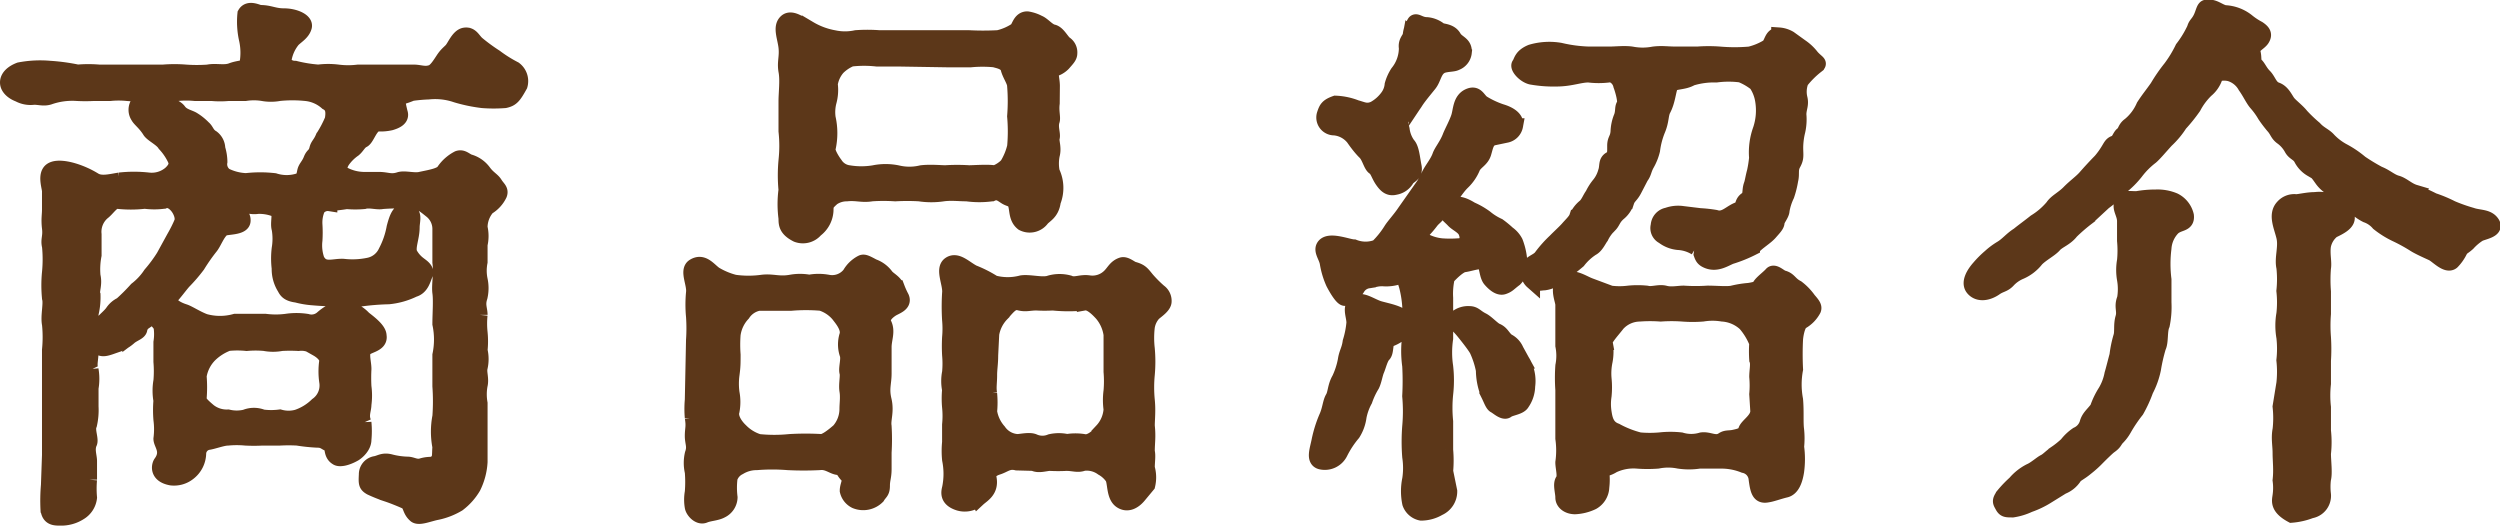
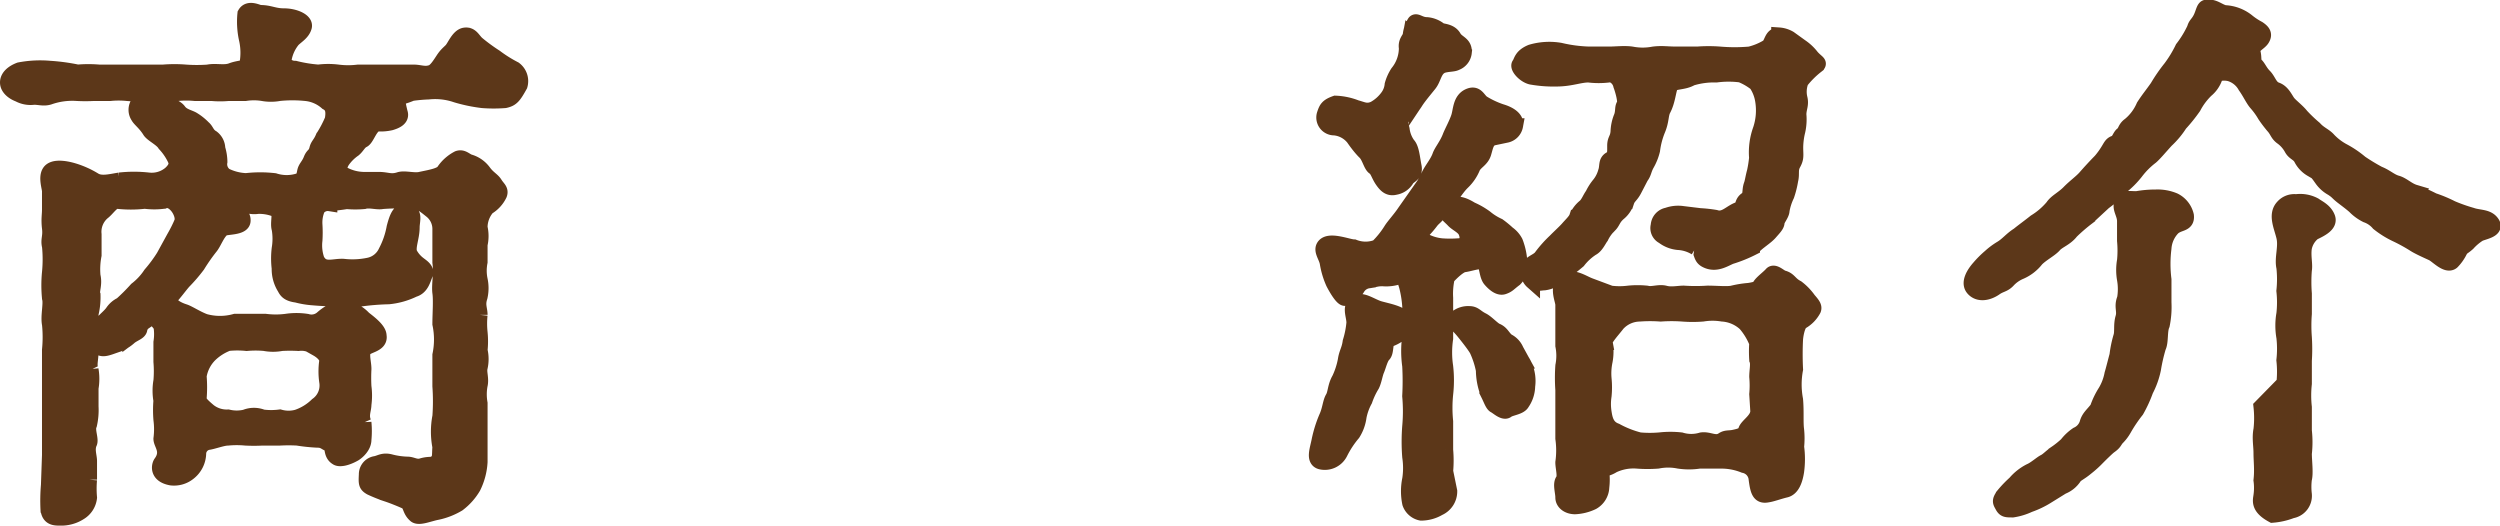
<svg xmlns="http://www.w3.org/2000/svg" viewBox="0 0 164.9 34.67">
  <g id="レイヤー_2" data-name="レイヤー 2">
    <g id="レイヤー_2-2" data-name="レイヤー 2">
      <path d="M27.28,4.76c.43,0,.76.18,1.22,0,.26-.11.51-.51.72-.83s.33-.4.54-.61.47-.94.9-1,.54.32.83.57a12.26,12.26,0,0,0,1.19.87,8.71,8.71,0,0,0,1.26.79,1,1,0,0,1,.36,1.08c-.4.72-.54.9-1,1a9.61,9.61,0,0,1-1.47,0,10.26,10.26,0,0,1-1.73-.36,4.29,4.29,0,0,0-1.84-.21,10.37,10.37,0,0,0-1.11.1,5.29,5.29,0,0,1-.76.26c-.21.07-.14.43,0,1,.14.39-.25.57-.62.68a3,3,0,0,1-.82.07c-.51,0-.72.94-1,1.08s-.36.4-.61.61a3,3,0,0,0-.76.76c-.29.47-.14.76,0,.83a2.94,2.94,0,0,0,1.4.39H25c.54,0,.79.19,1.36,0,.33-.1.94.08,1.34,0,.64-.14,1.4-.25,1.58-.57a2.58,2.58,0,0,1,.94-.83c.32-.11.5.18.79.25a1.79,1.79,0,0,1,.9.65c.32.43.57.5.75.79s.4.4.29.69a2,2,0,0,1-.79.86,2,2,0,0,0-.5,1.33,2.44,2.44,0,0,1,0,1.12c0,.25,0,.93,0,1.15a3,3,0,0,0,0,1.15,2.59,2.59,0,0,1,0,1.15c-.18.54,0,.8,0,1.19a5.58,5.58,0,0,0,0,1.15,5.79,5.79,0,0,1,0,1.19,2.48,2.48,0,0,1,0,1.15c-.07.33.11.72,0,1.16a3.41,3.41,0,0,0,0,1.18c0,.54,0,1.19,0,1.87l0,2a4.26,4.26,0,0,1-.44,1.66,3.87,3.87,0,0,1-1,1.12,4.51,4.51,0,0,1-1.37.54c-.54.1-1.18.39-1.44.21-.43-.36-.28-.75-.68-.93s-.86-.36-1.19-.47a10.09,10.09,0,0,1-1.08-.43c-.32-.18-.32-.29-.29-.87a.71.71,0,0,1,.62-.72c.32-.07.5-.25,1-.11a4.93,4.93,0,0,0,1.08.15c.32,0,.54.21.93.11.58-.18.76,0,1-.26s.18-.36.22-1a5.23,5.23,0,0,1,0-2,14,14,0,0,0,0-2c0-.72,0-1.51,0-2.05a5,5,0,0,0,0-2.05c0-.65.07-1.55,0-2.06s.1-1.26,0-2V15.09a1.53,1.53,0,0,0-.58-1.19c-.5-.4-.75-.61-1.19-.61a12.7,12.7,0,0,0-2.05,0c-.29.07-.83-.11-1.19,0a6.27,6.27,0,0,1-1.15,0c-.39.07-.86.11-1.11.14a.83.83,0,0,0-.8.33,2.36,2.36,0,0,0-.18,1.08,8.36,8.36,0,0,1,0,1,2.9,2.9,0,0,0,.14,1.3c.4.76,1.05.4,1.73.43a5.23,5.23,0,0,0,1.66-.07,1.58,1.58,0,0,0,1.15-.9A5.53,5.53,0,0,0,26,15c.18-.68.35-1.12.79-1.08.64.07.39.61.39,1.08,0,.68-.32,1.33-.14,1.73a2.07,2.07,0,0,0,.54.65c.22.18.61.39.47.72s-.25.86-.76,1a4.85,4.85,0,0,1-1.66.47,16.26,16.26,0,0,0-1.79.14,6.52,6.52,0,0,1-1.19,0,18.71,18.71,0,0,1-2-.07,5.8,5.8,0,0,1-1.08-.18c-.54-.07-.68-.25-.79-.47a2.31,2.31,0,0,1-.36-1.29,5.44,5.44,0,0,1,0-1.3,3.93,3.93,0,0,0,0-1.3c-.14-.46.18-1.15-.25-1.29A2.87,2.87,0,0,0,17,13.61c-.5.07-.68-.11-.86,0s-.36.22-.36.25a3.8,3.8,0,0,0,.18.4.51.51,0,0,1,.07.29c0,.5-1.15.39-1.33.54-.36.25-.58.93-.83,1.22a12.25,12.25,0,0,0-.83,1.19,10.37,10.37,0,0,1-.93,1.08c-.22.25-.65.83-.83,1s-.11.36,0,.47.33.33.9.51c.29.1.83.46,1.33.64a3.73,3.73,0,0,0,2,0c.54,0,1.33,0,2,0a5.45,5.45,0,0,0,1.36,0,4.48,4.48,0,0,1,1.37,0,1.06,1.06,0,0,0,1-.21,3.43,3.43,0,0,1,1.19-.69A2.15,2.15,0,0,1,24,21c.47.36,1,.79,1,1.15.11.61-.82.61-1,.93s0,.83,0,1.26a11.16,11.16,0,0,0,0,1.16,4.39,4.39,0,0,1,0,1.18c0,.36-.21.72,0,1.19A5.9,5.9,0,0,1,24,29c0,.43-.39.79-.61.93-.5.29-1,.4-1.18.26-.44-.26-.22-.87-.47-.9s-.33-.26-.79-.26a11.78,11.78,0,0,1-1.34-.14,10.92,10.92,0,0,0-1.15,0H17.31a10.37,10.37,0,0,1-1.12,0,6.09,6.09,0,0,0-1.15,0c-.36,0-1,.25-1.33.29a.77.77,0,0,0-.61.72,1.67,1.67,0,0,1-.65,1.29,1.55,1.55,0,0,1-1.15.33c-1-.18-.79-.87-.68-1,.54-.76,0-1.22,0-1.58a4.85,4.85,0,0,0,0-1.26,7.69,7.69,0,0,1,0-1.26,3.71,3.71,0,0,1,0-1.3,7.57,7.57,0,0,0,0-1.26V22.58a3.46,3.46,0,0,0,0-1.08c-.07-.11-.32-.47-.54-.51s-.32.11-.5.22-.33.29-.36.5-.36.29-.65.51a2.57,2.57,0,0,1-.79.5c-.76.25-1.08.47-1.44,0s-.11-.9.43-1.44c.18-.22.47-.44.65-.69A1.4,1.4,0,0,1,8,20.09a12.87,12.87,0,0,0,1-1,4.15,4.15,0,0,0,.93-1,9.43,9.43,0,0,0,.86-1.16l.69-1.26c.21-.36.4-.75.5-1s0-.61-.18-.9-.57-.68-1-.5a4.75,4.75,0,0,1-1.25,0,7.94,7.94,0,0,1-1.84,0c-.32,0-.61.5-.94.75a1.68,1.68,0,0,0-.57,1.44c0,.47,0,1.08,0,1.37a4.91,4.91,0,0,0-.07,1.37c.14.58-.11,1,0,1.26A4.6,4.6,0,0,1,6,20.7c0,.62-.07.72,0,1.23a7.57,7.57,0,0,1,0,1.26c0,.5-.14.9,0,1.19a3.57,3.57,0,0,1,0,1.22l0,1.22A4.27,4.27,0,0,1,5.9,28c-.18.36.14,1,0,1.23-.18.43,0,.86,0,1.18s0,1,0,1.23a6.63,6.63,0,0,0,0,1.18,1.33,1.33,0,0,1-.65,1A2.25,2.25,0,0,1,4,34.17c-.4,0-.76,0-.83-.58A11.92,11.92,0,0,1,3.2,32l.07-2c0-.54,0-1.05,0-1.73l0-1.69V24.81c0-.65,0-1.3,0-1.73a8.54,8.54,0,0,0,0-1.69c-.11-.54.11-1.33,0-1.73a8.59,8.59,0,0,1,0-1.69,9,9,0,0,0,0-1.73c-.11-.43.07-.61,0-1.19s0-.86,0-1.22,0-1,0-1.22-.25-.91,0-1.27,1-.25,1.52-.1a5.87,5.87,0,0,1,1.44.64c.43.26,1,.11,1.65,0a8.57,8.57,0,0,1,1.91,0,1.9,1.9,0,0,0,1.44-.43c.47-.43.43-.72.29-1a3.9,3.9,0,0,0-.65-.94c-.22-.36-.86-.64-1-.9-.32-.5-.65-.72-.76-.93a.78.78,0,0,1,0-.87c.22-.25.4-.21.75-.21a2,2,0,0,1,.94.21c.18.11.76.18,1,.51s.62.39.9.54a3.48,3.48,0,0,1,.72.57c.22.18.22.44.58.65a.92.92,0,0,1,.36.72,3.11,3.11,0,0,1,.14.87.91.91,0,0,0,.36.9,3.37,3.37,0,0,0,1.37.35,8.18,8.18,0,0,1,1.87,0,2.64,2.64,0,0,0,1.62,0c.36-.14.33-.46.4-.68s.25-.36.39-.72.29-.25.4-.72c.07-.25.22-.32.4-.75a7.36,7.36,0,0,0,.61-1.16C22,7.42,22,7,21.56,6.77a2.44,2.44,0,0,0-1.41-.61,8.81,8.81,0,0,0-1.72,0,3,3,0,0,1-1.12,0,3.72,3.72,0,0,0-1.12,0c-.32,0-.75,0-1.11,0a6,6,0,0,1-1.12,0c-.32,0-.79,0-1.11,0a6,6,0,0,0-1.12,0,5.13,5.13,0,0,1-1.11,0c-.51,0-.65,0-1.12,0a6,6,0,0,1-1.12,0,5.75,5.75,0,0,0-1.11,0c-.51,0-.79,0-1.08,0a10.31,10.31,0,0,1-1.12,0,4.59,4.59,0,0,0-1.83.25c-.36.11-.65,0-1,0a1.63,1.63,0,0,1-1-.18C.86,6.09.5,5.8.5,5.44s.32-.65.79-.83a7.24,7.24,0,0,1,2-.1,12.78,12.78,0,0,1,1.83.25,8.3,8.3,0,0,1,1.41,0c.32,0,.86,0,1.4,0h1.4c.33,0,.76,0,1.44,0a9.14,9.14,0,0,1,1.48,0,10.29,10.29,0,0,0,1.47,0c.51-.11,1.08.07,1.55-.11s.87-.14,1-.32a4.09,4.09,0,0,0,0-1.7A5.31,5.31,0,0,1,16.16.91c.25-.44.86-.08,1-.08.64,0,.9.22,1.58.22s1.44.32,1.33.72-.5.61-.75.86a2.74,2.74,0,0,0-.58,1.26c-.07.22.18.62.72.62A9,9,0,0,0,21,4.76a5.1,5.1,0,0,1,1.3,0,5.34,5.34,0,0,0,1.33,0ZM13.13,26.28c0,.25.18.43.65.83a1.9,1.9,0,0,0,1.26.4,2.47,2.47,0,0,0,1.15,0,1.48,1.48,0,0,1,1.12,0,4.42,4.42,0,0,0,1.15,0,2.13,2.13,0,0,0,1.15,0,3.46,3.46,0,0,0,1.3-.8,1.57,1.57,0,0,0,.65-1.51,4.67,4.67,0,0,1,0-1.4c0-.32-.33-.61-.65-.79a1.59,1.59,0,0,0-1.22-.36,10.44,10.44,0,0,0-1.12,0,2.91,2.91,0,0,1-1.12,0,6.56,6.56,0,0,0-1.18,0,6,6,0,0,0-1.23,0,3.45,3.45,0,0,0-1.19.75,2.53,2.53,0,0,0-.72,1.41A9,9,0,0,1,13.13,26.28Z" fill="#5c3719" stroke="#5c3719" />
-       <path d="M45.75,22.43a11.42,11.42,0,0,0,0-1.55,8.3,8.3,0,0,1,0-1.58c.07-.58-.43-1.44,0-1.73.61-.39,1,.22,1.41.51a4.86,4.86,0,0,0,1.29.54,6.6,6.6,0,0,0,1.84,0c.68-.08,1.08.14,1.87,0a3.33,3.33,0,0,1,1.22,0,3.35,3.35,0,0,1,1.23,0,1.47,1.47,0,0,0,1.44-.54,1.93,1.93,0,0,1,.79-.76c.14-.07.29,0,.75.25a1.82,1.82,0,0,1,.87.65c.18.22.54.36.72.76a5.68,5.68,0,0,0,.29.64c.21.47-.44.62-.69.8-.57.39-.57.72-.47.93.26.51,0,1,0,1.55,0,.65,0,1.08,0,1.73s-.18,1,0,1.76-.07,1.26,0,1.73a14.28,14.28,0,0,1,0,1.73v1.08c0,.54-.11.68-.11,1.11s-.15.43-.32.72a1.33,1.33,0,0,1-1.45.29,1,1,0,0,1-.54-.68c0-.4.29-.72,0-1s-.25-.5-.61-.54-.69-.39-1.23-.32a20.58,20.58,0,0,1-2.08,0,12.86,12.86,0,0,0-2.06,0,2.19,2.19,0,0,0-1.15.32,1.19,1.19,0,0,0-.61.69,5.21,5.21,0,0,0,0,1.29,1,1,0,0,1-.57.87c-.33.18-.79.18-1.12.32s-.72-.25-.79-.54a2.77,2.77,0,0,1,0-1,8.44,8.44,0,0,0,0-1.33,2.58,2.58,0,0,1,0-1.19c.18-.5,0-.72,0-1.19s.1-.61,0-1.19a6.63,6.63,0,0,1,0-1.18Zm10.12,2.13c-.08-.29.14-.9,0-1.23a2,2,0,0,1,0-1.22c.14-.51-.36-1.08-.58-1.37A2.45,2.45,0,0,0,54.17,20a11.7,11.7,0,0,0-2,0c-.8,0-1.59,0-2.13,0A1.61,1.61,0,0,0,49,20.7a2.48,2.48,0,0,0-.65,1.37,8.94,8.94,0,0,0,0,1.33c0,.58,0,.76-.07,1.3a4.53,4.53,0,0,0,0,1.22,3.21,3.21,0,0,1,0,1.19c-.11.36.11.86.61,1.33a2.83,2.83,0,0,0,1.15.69,10.13,10.13,0,0,0,2.06,0,18,18,0,0,1,2.08,0c.29,0,.83-.44,1.15-.72A2.18,2.18,0,0,0,55.87,27c0-.4.07-.79,0-1.22S55.94,24.81,55.87,24.56ZM69.4,6.81c-.07.54.07.94,0,1.15-.14.43.07.87,0,1.12s.14.65,0,1.15a2.91,2.91,0,0,0,0,1.11,2.43,2.43,0,0,1,.07,1.95c-.1.75-.54.9-.75,1.15a1,1,0,0,1-1.26.29c-.43-.33-.36-.87-.47-1.23s-.29-.32-.57-.46-.54-.47-1-.26a6.06,6.06,0,0,1-1.65,0c-.51,0-1-.07-1.55,0a5.19,5.19,0,0,1-1.58,0,14,14,0,0,0-1.59,0,11.43,11.43,0,0,0-1.55,0c-.64.11-1-.07-1.65,0a1.66,1.66,0,0,0-.94.29c-.36.33-.43.4-.43.76a1.7,1.7,0,0,1-.68,1.33,1.1,1.1,0,0,1-1.23.32c-.72-.36-.72-.72-.72-1.08a7,7,0,0,1,0-1.87,10.43,10.43,0,0,1,0-1.94,9,9,0,0,0,0-1.94c0-.58,0-1.37,0-1.95s.11-1.4,0-2,.07-.93,0-1.58-.39-1.33,0-1.69,1.08.28,1.54.46A4.83,4.83,0,0,0,55,2.49a3.47,3.47,0,0,0,1.47,0,10.38,10.38,0,0,1,1.48,0h4.43c.46,0,1.15,0,1.47,0a18.68,18.68,0,0,0,2,0A3.59,3.59,0,0,0,67,2c.22-.11.25-.75.76-.75a2.37,2.37,0,0,1,.75.25c.29.11.61.54.94.61s.57.58.79.76a.69.69,0,0,1,.32.64c0,.22-.14.36-.43.69a1.39,1.39,0,0,1-.72.39c-.18.08,0,.65,0,1.08Zm-10-2.92c-.57,0-1.11,0-1.54,0a7.69,7.69,0,0,0-1.73,0,2.67,2.67,0,0,0-.87.58,2.12,2.12,0,0,0-.5,1.08,2.89,2.89,0,0,1-.07,1.12,2.78,2.78,0,0,0-.07,1.11,4.55,4.55,0,0,1,0,2c-.07.22.25.76.47,1.05a1.24,1.24,0,0,0,.9.57,5.06,5.06,0,0,0,1.65,0,3.84,3.84,0,0,1,1.55,0,3.4,3.4,0,0,0,1.59,0c.57-.07,1.29,0,1.58,0a12,12,0,0,1,1.55,0c.32,0,1.22-.07,1.65,0,.26,0,.8-.39.9-.57a4.13,4.13,0,0,0,.47-1.16,11.24,11.24,0,0,0,0-2,12.36,12.36,0,0,0,0-2c0-.32-.32-.72-.43-1.15s-.65-.5-.9-.58a8.33,8.33,0,0,0-1.58,0c-.69,0-1.16,0-1.55,0Zm7.67,26.64c-.57-.14-.79.14-1.26.29s-.65.39-.57.75c.14.8-.44,1.08-.72,1.34a1.34,1.34,0,0,1-1.26.28c-.8-.25-.69-.72-.62-1a4.74,4.74,0,0,0,0-1.87,5.84,5.84,0,0,1,0-1.15c0-.22,0-.72,0-1.16a5.69,5.69,0,0,0,0-1.15,6.31,6.31,0,0,1,0-1.15,2.91,2.91,0,0,1,0-1.15,6.3,6.3,0,0,0,0-1.15,10.86,10.86,0,0,1,0-1.15,6.3,6.3,0,0,0,0-1.16,14.73,14.73,0,0,1,0-1.76c.07-.61-.47-1.58,0-1.91s1,.25,1.55.54a7.91,7.91,0,0,1,1.36.69,3.58,3.58,0,0,0,1.84,0c.54-.08,1.4.18,1.87,0a2.34,2.34,0,0,1,1.26,0c.36.18.76-.08,1.3,0a1.6,1.6,0,0,0,1.36-.44c.29-.28.4-.61.83-.75.25-.07.58.25.76.29.5.14.57.28.9.68a8.41,8.41,0,0,0,.79.79.75.75,0,0,1,.32.65c0,.29-.43.58-.68.79a1.7,1.7,0,0,0-.43.9,6.27,6.27,0,0,0,0,1.44,9.45,9.45,0,0,1,0,1.69,8.77,8.77,0,0,0,0,1.7c.07.71,0,1.25,0,1.69.08.75,0,1.08,0,1.69.07.29,0,.65,0,1.08A2.23,2.23,0,0,1,75.7,32l-.54.65c-.25.32-.72.72-1.22.39s-.36-1.29-.58-1.58a2,2,0,0,0-.65-.58,1.74,1.74,0,0,0-1.26-.32c-.36.14-.65,0-1.11,0a9.66,9.66,0,0,1-1.08,0c-.29,0-.76.18-1.08,0Zm-1.73-7.09c0,.58-.07.86-.07,1.33s-.07.79,0,1.19a6.15,6.15,0,0,1,0,1.19,2.55,2.55,0,0,0,.61,1.29,1.6,1.6,0,0,0,1.22.69c.25,0,.83-.15,1.12,0a1.39,1.39,0,0,0,1.08,0,2.47,2.47,0,0,1,1.08,0,3.44,3.44,0,0,1,1.11,0c.43.11,1-.4,1.19-.72A2.26,2.26,0,0,0,73.29,27a4.52,4.52,0,0,1,0-1.22,7.57,7.57,0,0,0,0-1.26c0-.44,0-1,0-1.23,0-.47,0-.86,0-1.22a2.69,2.69,0,0,0-.61-1.37c-.29-.32-.76-.79-1.15-.72a10.36,10.36,0,0,1-2.09,0,9.5,9.5,0,0,1-1.08,0c-.47,0-.69.11-1.12,0s-.65.14-1.15.72a2.49,2.49,0,0,0-.68,1.33Z" fill="#5c3719" stroke="#5c3719" />
      <path d="M91.62,22.4c-.29.14-.15.79-.36,1s-.33.75-.44,1-.18.72-.32,1a5,5,0,0,0-.47,1,3.75,3.75,0,0,0-.39,1.08,2.72,2.72,0,0,1-.4,1.11,6.4,6.4,0,0,0-.83,1.26,1.14,1.14,0,0,1-1.26.62c-.54-.11-.25-.83-.14-1.41a8.1,8.1,0,0,1,.47-1.51c.25-.54.25-1,.43-1.3s.14-.75.43-1.25a5.14,5.14,0,0,0,.4-1.23c.07-.5.25-.68.32-1.22a6,6,0,0,0,.25-1.26c0-.51-.36-1.12.25-1.37.36-.14.94.29,1.41.43s1.37.29,1.62.65a.59.59,0,0,1-.11.9A2.51,2.51,0,0,1,91.62,22.4Zm4,10a1.21,1.21,0,0,1-.72,1.12,2.3,2.3,0,0,1-1.16.32,1,1,0,0,1-.75-.65,3.87,3.87,0,0,1,0-1.58,4.93,4.93,0,0,0,0-1.48,13,13,0,0,1,0-2,10.94,10.94,0,0,0,0-2,18.44,18.44,0,0,0,0-2,7,7,0,0,1,0-1.95,13.45,13.45,0,0,0,0-2,7.12,7.12,0,0,0-.22-1.34c-.14-.39-.1-.75-.36-.64a2.59,2.59,0,0,1-1.22.18c-.43,0-.58.1-.94.14a1,1,0,0,0-.72.5,1.69,1.69,0,0,1-.79.65c-.14.07-.47-.39-.79-1a5.28,5.28,0,0,1-.4-1.33c-.07-.4-.39-.76-.25-1.05.29-.57,1.62,0,2,0a2.11,2.11,0,0,0,1.55,0,6,6,0,0,0,.9-1.12c.18-.29.61-.75.9-1.19l.83-1.18a6.1,6.1,0,0,0,.76-1.23c.21-.43.54-.79.72-1.26.1-.32.46-.72.68-1.29.11-.29.43-.87.57-1.3s.11-1.11.65-1.37.62.22.94.44a5.83,5.83,0,0,0,1.22.57c.61.18,1.05.51.94.94a.77.77,0,0,1-.58.61l-.86.18c-.47.11-.51.54-.65,1s-.54.58-.72.94a2.87,2.87,0,0,1-.68,1c-.33.32-.58.75-.76.93a3.51,3.51,0,0,0-.79,1c-.14.32-.29.36-.5.61a6.68,6.68,0,0,1-.62.72c-.18.14,0,.57.44.72a3.06,3.06,0,0,0,.86.21,7.38,7.38,0,0,0,1.08,0c.54,0,.72-.43.5-.94-.14-.32-.57-.5-.79-.72-.36-.39-.54-.39-.36-.75.33-.51.87-.4,1.51,0a4.85,4.85,0,0,1,.94.54,3.88,3.88,0,0,0,.86.54,6.48,6.48,0,0,1,.62.51,1.6,1.6,0,0,1,.5.57,4.35,4.35,0,0,1,.29,1.44,1.17,1.17,0,0,1-.33,1c-.39.29-.43.4-.75.51s-.69-.26-.87-.47-.21-.61-.32-1-.86-.08-1.37,0c-.29,0-.83.5-1.15.86a4.83,4.83,0,0,0-.11,1.34V21c0,.54,0,.86,0,1.33a6.3,6.3,0,0,0,0,1.84,7.94,7.94,0,0,1,0,1.83,9.06,9.06,0,0,0,0,1.8c0,.68,0,1.44,0,1.87a7.88,7.88,0,0,1,0,1.41ZM88.09,6.81a4.17,4.17,0,0,1,1.37.29c.43.11.68.29,1.18.07a2.72,2.72,0,0,0,.87-.76,1.58,1.58,0,0,0,.32-.82,2.92,2.92,0,0,1,.36-.8,2.59,2.59,0,0,0,.58-1.62c-.07-.43.21-.61.25-.82a2,2,0,0,1,.29-.87c.11-.14.36.15.79.15A1.59,1.59,0,0,1,95,2c.21.07.68.07.9.46s.72.4.68,1a.83.83,0,0,1-.54.69c-.18.1-.58.07-.9.18-.54.21-.54.82-.86,1.22s-.65.79-.87,1.12a3.87,3.87,0,0,1-.79.93c-.4.36-.18.72-.14.94a2.17,2.17,0,0,0,.39,1c.25.25.29.9.4,1.44s-.33.61-.47.83a1.09,1.09,0,0,1-.76.54c-.39.1-.61-.08-.86-.44s-.32-.72-.54-.86-.32-.72-.61-1-.61-.72-.76-.94a1.81,1.81,0,0,0-1.26-.68.68.68,0,0,1-.65-.9C87.48,7.17,87.55,7,88.09,6.81Zm12.31,17a2.45,2.45,0,0,1,.36,1.66,2,2,0,0,1-.36,1.11c-.15.29-.79.33-1,.5s-.65-.25-.8-.32-.25-.39-.43-.75a4.25,4.25,0,0,1-.32-1.59,5.83,5.83,0,0,0-.43-1.33c-.15-.29-.72-1-.9-1.22-.44-.54-.76-.65-.33-1a1.24,1.24,0,0,1,.72-.18c.36,0,.43.21.87.43.28.14.64.54.89.68.4.15.44.44.76.69a1.19,1.19,0,0,1,.58.61ZM118.79,3.07a3.06,3.06,0,0,1,.72.68c.36.4.58.4.29.61a6,6,0,0,0-1,1,1.91,1.91,0,0,0-.08,1.12c.11.43-.07.65-.07,1.08a3.49,3.49,0,0,1-.07,1.08,4.78,4.78,0,0,0-.14,1.08c0,.54.07.68-.15,1.08s-.07.65-.18,1.08a6.25,6.25,0,0,1-.25,1,3.8,3.8,0,0,0-.32,1c0,.25-.33.61-.33.79s-.18.36-.46.68-.76.58-1.16,1a9,9,0,0,1-1.44.58c-.43.18-1,.58-1.65.22-.4-.22-.18-.65-.65-.8a2.45,2.45,0,0,0-1.15-.36,1.93,1.93,0,0,1-1-.39.62.62,0,0,1-.32-.72.74.74,0,0,1,.61-.69,2.06,2.06,0,0,1,1-.1l1.15.14a9,9,0,0,1,1,.11c.64.21,1-.36,1.58-.54.29-.11.14-.43.47-.65s.18-.54.32-.94c.07-.17.11-.5.22-.9a7.73,7.73,0,0,0,.14-.9,4.43,4.43,0,0,1,.25-1.87,4,4,0,0,0,.15-1.9,2.7,2.7,0,0,0-.44-1.12,4,4,0,0,0-1-.58,6.19,6.19,0,0,0-1.62,0,5.13,5.13,0,0,0-1.65.22c-.54.32-1.23.18-1.37.5s-.18,1-.47,1.55c-.18.33-.11.72-.36,1.33A5.27,5.27,0,0,0,109,9.9a3.53,3.53,0,0,1-.36.91c-.22.39-.18.57-.4.86l-.43.83c-.22.43-.4.46-.51.79a1.63,1.63,0,0,1-.54.79c-.36.32-.36.54-.57.76a2.66,2.66,0,0,0-.58.79c-.14.18-.32.61-.61.75a3.72,3.72,0,0,0-.9.83,12.42,12.42,0,0,1-1.15.87,1.79,1.79,0,0,1-1.08.57c-.18,0-.58.11-.79-.07a.84.84,0,0,1-.26-.83c.08-.47.62-.47.87-.86a7.8,7.8,0,0,1,.9-1c.21-.22.65-.62.83-.83s.5-.51.57-.72a1.87,1.87,0,0,1,.54-.72c.22-.18.36-.58.51-.76a3.31,3.31,0,0,1,.46-.72,2.27,2.27,0,0,0,.4-.79c.14-.39,0-.68.32-.86s.29-.43.29-.87.18-.43.22-.93a2.82,2.82,0,0,1,.18-.9c.18-.4.07-.69.21-.87s-.1-1-.21-1.29c-.11-.51-.58-.76-.79-.69a5.36,5.36,0,0,1-1.34,0c-.54,0-1.08.22-1.87.26A8.56,8.56,0,0,1,101,5.08c-.46-.11-.93-.65-.79-.83s.11-.54.79-.82a4.24,4.24,0,0,1,1.91-.11,9.3,9.3,0,0,0,1.87.25c.33,0,.87,0,1.41,0,.36,0,1-.07,1.44,0a3.79,3.79,0,0,0,1.44,0c.57-.07.86,0,1.47,0s.87,0,1.44,0a9.78,9.78,0,0,1,1.44,0,11.44,11.44,0,0,0,2,0,4.1,4.1,0,0,0,1.15-.47c.32-.18.25-.79.76-.79a1.6,1.6,0,0,1,.71.22ZM106.23,19.34a4.73,4.73,0,0,0,1.19,0,5.91,5.91,0,0,1,1.19,0c.36.1.82-.11,1.22,0s.9,0,1.22,0a11.84,11.84,0,0,0,1.59,0c.57,0,1.26.07,1.62,0a7,7,0,0,1,1.11-.18c.47-.08.58-.11.72-.33s.58-.54.76-.75.57.21.75.25c.44.11.44.39.94.65a3.62,3.62,0,0,1,.76.79c.28.32.39.47.32.65a2,2,0,0,1-.76.79c-.25.11-.39.72-.43,1.15a19.44,19.44,0,0,0,0,2,5.43,5.43,0,0,0,0,2c.07.79,0,1.48.07,2a5.45,5.45,0,0,1,0,1.11,6,6,0,0,1,0,1.62c-.08.51-.26,1.12-.72,1.23s-.9.28-1.19.32c-.54.11-.65-.22-.76-1.12a1,1,0,0,0-.79-.82,4,4,0,0,0-1.58-.29h-1.37a4.47,4.47,0,0,1-1.37,0,3.47,3.47,0,0,0-1.37,0,8.81,8.81,0,0,1-1.36,0,3.16,3.16,0,0,0-1.59.29c-.5.32-.79.18-.75.43a4.23,4.23,0,0,1,0,1,1.19,1.19,0,0,1-.61,1,3,3,0,0,1-1.15.29c-.44,0-.8-.25-.8-.61s-.18-.87,0-1.12,0-.83,0-1.19a5.69,5.69,0,0,0,0-1.58c0-.43,0-.94,0-1.62,0-.36,0-1,0-1.58a11.58,11.58,0,0,1,0-1.59,3.43,3.43,0,0,0,0-1.33c0-.61,0-.75,0-1.37l0-1.33c0-.29-.36-1,0-1.44.5-.61,1.29,0,1.8.18ZM115.88,26a6.28,6.28,0,0,0,0-1.15c0-.4.11-.86,0-1.12a8.22,8.22,0,0,1,0-1.11,4.36,4.36,0,0,0-.76-1.26,2.44,2.44,0,0,0-1.51-.65,4,4,0,0,0-1.3,0,8.4,8.4,0,0,1-1.33,0,9.89,9.89,0,0,0-1.44,0,9.31,9.31,0,0,0-1.4,0,2,2,0,0,0-1.44.65c-.33.43-.87,1-.83,1.22a3.34,3.34,0,0,1,0,1.23,4,4,0,0,0-.07,1.18,5.64,5.64,0,0,1,0,1.12,3.56,3.56,0,0,0,0,1.08c.07.47.18,1,.79,1.22a6.61,6.61,0,0,0,1.55.61,7.53,7.53,0,0,0,1.36,0,6.21,6.21,0,0,1,1.37,0,2.36,2.36,0,0,0,1.37,0c.5-.07.9.29,1.37,0,.25-.18.43-.1.79-.18s.65-.14.75-.46.8-.69.8-1.26Z" fill="#5c3719" stroke="#5c3719" />
-       <path d="M163.5,15.45a3.49,3.49,0,0,0-.72.61c-.36.32-.39.22-.57.58a2.77,2.77,0,0,1-.47.64c-.36.29-1-.43-1.3-.57s-.9-.4-1.22-.61a11.3,11.3,0,0,0-1.19-.65,6,6,0,0,1-1.15-.72,1.84,1.84,0,0,0-.79-.54,2.87,2.87,0,0,1-.79-.58c-.29-.25-.54-.43-.72-.57-.44-.33-.36-.36-.76-.62a2,2,0,0,1-.68-.61c-.26-.36-.33-.5-.69-.65a1.73,1.73,0,0,1-.65-.68c-.18-.36-.46-.36-.64-.68a2.21,2.21,0,0,0-.62-.72c-.32-.22-.32-.43-.57-.72a8.12,8.12,0,0,1-.58-.76,4.9,4.9,0,0,0-.57-.79c-.22-.25-.43-.72-.72-1.12a1.73,1.73,0,0,0-1-.82c-.28-.08-.93-.11-1,.25a1.88,1.88,0,0,1-.58.83,4.41,4.41,0,0,0-.83,1.11,10.66,10.66,0,0,1-.9,1.12,5.49,5.49,0,0,1-.9,1.08c-.43.47-.75.86-1,1.08a5.25,5.25,0,0,0-1,1,5.82,5.82,0,0,1-1,1,6.82,6.82,0,0,1-1.11,1l-1.08,1a11.37,11.37,0,0,0-1.08.93c-.36.47-.87.61-1.12.9s-.83.58-1.18.94a2.7,2.7,0,0,1-1.08.83,2.33,2.33,0,0,0-.8.57c-.28.29-.5.25-.86.51-.54.36-1.12.39-1.44,0s.07-1,.4-1.37a6.38,6.38,0,0,1,.72-.72,4.54,4.54,0,0,1,.72-.54c.43-.25.68-.61,1.15-.9.25-.21.75-.57,1.11-.86a4.74,4.74,0,0,0,1.16-1c.21-.33.68-.54,1.07-.94s.8-.68,1.08-1,.58-.65,1-1.08A5,5,0,0,0,139,10c.21-.32.25-.5.5-.57s.32-.47.5-.58.15-.39.47-.61A3.28,3.28,0,0,0,141.4,7c.33-.51.58-.8.9-1.26a10.63,10.63,0,0,1,.87-1.26,7.84,7.84,0,0,0,.79-1.3,6.88,6.88,0,0,0,.79-1.3c.07-.28.22-.32.4-.68s.21-.72.39-.72c.51-.07.76.25,1.19.36a2.57,2.57,0,0,1,1.48.54,4.42,4.42,0,0,0,.75.5c.33.22.43.4.25.69s-.72.47-.61.86,0,.69.18.83.29.47.58.76.36.75.79.9.61.64.79.86.61.54.86.86a9.72,9.72,0,0,0,.87.83c.32.36.68.47.93.76a3.8,3.8,0,0,0,1,.75,6.54,6.54,0,0,1,1.11.76,13,13,0,0,0,1.19.72c.47.18.79.5,1.19.61s.72.47,1.19.61a11.48,11.48,0,0,1,1.22.54,8.6,8.6,0,0,1,1.22.51,11,11,0,0,0,1.3.46c.5.18,1.08.08,1.37.54S163.76,15.3,163.5,15.45Zm-20.19-.4a2.12,2.12,0,0,0-.58,1.33,8.32,8.32,0,0,0,0,2.06c0,.5,0,1.08,0,1.51a5.86,5.86,0,0,1-.11,1.47c-.18.4-.07,1.12-.25,1.48a11.3,11.3,0,0,0-.33,1.44,5.32,5.32,0,0,1-.5,1.4,8.46,8.46,0,0,1-.61,1.33,9.51,9.51,0,0,0-.83,1.23,2.69,2.69,0,0,1-.47.61c-.18.22-.14.29-.5.54-.14.11-.47.43-.76.72a6.87,6.87,0,0,1-.75.68c-.43.36-.69.44-.8.62a1.67,1.67,0,0,1-.79.64l-1,.62a5.88,5.88,0,0,1-1.19.57,3.94,3.94,0,0,1-1.08.33c-.43,0-.54,0-.68-.26s-.22-.32.07-.72a7.38,7.38,0,0,1,.76-.79,3.23,3.23,0,0,1,1-.79c.33-.14.72-.5.94-.61s.36-.29.76-.58a6,6,0,0,0,.71-.57,3,3,0,0,1,.69-.65,1.2,1.2,0,0,0,.65-.72c.11-.43.39-.61.68-1a5.13,5.13,0,0,1,.54-1.12,3.55,3.55,0,0,0,.43-1.15c.07-.22.22-.83.33-1.23a7.35,7.35,0,0,1,.25-1.22c.11-.32,0-.79.14-1.26s-.11-.72.11-1.26a3.8,3.8,0,0,0,0-1.26,3.52,3.52,0,0,1,0-1.26,7,7,0,0,0,0-1.3c0-.21,0-.72,0-1.29s-.46-.94-.07-1.37c.18-.18.36-.11.87-.11a7,7,0,0,1,1.26-.11,2.84,2.84,0,0,1,1.22.22,1.5,1.5,0,0,1,.79,1C144.28,14.84,143.71,14.66,143.31,15.05Zm7.34,10.23a7,7,0,0,0,0-1.52,6.78,6.78,0,0,0,0-1.51,4.48,4.48,0,0,1,0-1.55,6.89,6.89,0,0,0,0-1.51,7.29,7.29,0,0,0,0-1.55c-.14-.61.15-1.33,0-2s-.57-1.47-.07-2a1,1,0,0,1,.87-.33c.21,0,.75-.14,1.26-.14a2,2,0,0,1,1.22.22c.25.18.68.36.86.82s-.43.76-.93,1a1.69,1.69,0,0,0-.61,1c-.08.57.07,1.08,0,1.47a10,10,0,0,0,0,1.55V20.7a10,10,0,0,0,0,1.55,12.35,12.35,0,0,1,0,1.55v1.51a7.11,7.11,0,0,0,0,1.55c0,.5,0,.94,0,1.55a6.83,6.83,0,0,1,0,1.51c0,.5.11,1.29,0,1.69a4.27,4.27,0,0,0,0,1,1,1,0,0,1-.83,1.08,4.49,4.49,0,0,1-1.26.29c-1-.54-.79-1-.76-1.3a3.7,3.7,0,0,0,0-1c.08-.68,0-1.29,0-1.8s-.11-1,0-1.55a6.93,6.93,0,0,0,0-1.51Z" fill="#5c3719" stroke="#5c3719" />
+       <path d="M163.5,15.45a3.49,3.49,0,0,0-.72.61c-.36.32-.39.22-.57.58a2.77,2.77,0,0,1-.47.64c-.36.29-1-.43-1.3-.57s-.9-.4-1.22-.61a11.3,11.3,0,0,0-1.19-.65,6,6,0,0,1-1.15-.72,1.84,1.84,0,0,0-.79-.54,2.87,2.87,0,0,1-.79-.58c-.29-.25-.54-.43-.72-.57-.44-.33-.36-.36-.76-.62a2,2,0,0,1-.68-.61c-.26-.36-.33-.5-.69-.65a1.73,1.73,0,0,1-.65-.68c-.18-.36-.46-.36-.64-.68a2.21,2.21,0,0,0-.62-.72c-.32-.22-.32-.43-.57-.72a8.12,8.12,0,0,1-.58-.76,4.9,4.9,0,0,0-.57-.79c-.22-.25-.43-.72-.72-1.12a1.73,1.73,0,0,0-1-.82c-.28-.08-.93-.11-1,.25a1.88,1.88,0,0,1-.58.83,4.41,4.41,0,0,0-.83,1.11,10.66,10.66,0,0,1-.9,1.12,5.49,5.49,0,0,1-.9,1.08c-.43.47-.75.86-1,1.08a5.25,5.25,0,0,0-1,1,5.82,5.82,0,0,1-1,1,6.82,6.82,0,0,1-1.11,1l-1.08,1a11.37,11.37,0,0,0-1.08.93c-.36.47-.87.61-1.12.9s-.83.58-1.18.94a2.7,2.7,0,0,1-1.08.83,2.33,2.33,0,0,0-.8.57c-.28.29-.5.25-.86.51-.54.36-1.12.39-1.44,0s.07-1,.4-1.37a6.38,6.38,0,0,1,.72-.72,4.54,4.54,0,0,1,.72-.54c.43-.25.68-.61,1.15-.9.25-.21.75-.57,1.11-.86a4.74,4.74,0,0,0,1.16-1c.21-.33.68-.54,1.07-.94s.8-.68,1.08-1,.58-.65,1-1.08A5,5,0,0,0,139,10c.21-.32.25-.5.5-.57s.32-.47.5-.58.15-.39.47-.61A3.28,3.28,0,0,0,141.4,7c.33-.51.58-.8.9-1.26a10.63,10.63,0,0,1,.87-1.26,7.84,7.84,0,0,0,.79-1.3,6.88,6.88,0,0,0,.79-1.3c.07-.28.22-.32.4-.68s.21-.72.39-.72c.51-.07.76.25,1.19.36a2.57,2.57,0,0,1,1.48.54,4.42,4.42,0,0,0,.75.5c.33.22.43.4.25.69s-.72.47-.61.86,0,.69.18.83.29.47.58.76.36.75.79.9.61.64.79.86.61.54.86.86a9.72,9.72,0,0,0,.87.83c.32.36.68.47.93.76a3.8,3.8,0,0,0,1,.75,6.54,6.54,0,0,1,1.11.76,13,13,0,0,0,1.19.72c.47.18.79.5,1.19.61s.72.47,1.19.61a11.48,11.48,0,0,1,1.22.54,8.6,8.6,0,0,1,1.22.51,11,11,0,0,0,1.3.46c.5.18,1.08.08,1.37.54S163.76,15.3,163.5,15.45Zm-20.19-.4a2.12,2.12,0,0,0-.58,1.33,8.32,8.32,0,0,0,0,2.06c0,.5,0,1.08,0,1.51a5.86,5.86,0,0,1-.11,1.47c-.18.4-.07,1.12-.25,1.48a11.3,11.3,0,0,0-.33,1.44,5.32,5.32,0,0,1-.5,1.4,8.46,8.46,0,0,1-.61,1.33,9.51,9.51,0,0,0-.83,1.23,2.69,2.69,0,0,1-.47.61c-.18.22-.14.29-.5.54-.14.11-.47.43-.76.72a6.87,6.87,0,0,1-.75.68c-.43.36-.69.44-.8.62a1.67,1.67,0,0,1-.79.64l-1,.62a5.88,5.88,0,0,1-1.19.57,3.94,3.94,0,0,1-1.08.33c-.43,0-.54,0-.68-.26s-.22-.32.07-.72a7.38,7.38,0,0,1,.76-.79,3.23,3.23,0,0,1,1-.79c.33-.14.72-.5.94-.61s.36-.29.76-.58a6,6,0,0,0,.71-.57,3,3,0,0,1,.69-.65,1.2,1.2,0,0,0,.65-.72c.11-.43.39-.61.68-1a5.13,5.13,0,0,1,.54-1.12,3.55,3.55,0,0,0,.43-1.15c.07-.22.22-.83.33-1.23a7.35,7.35,0,0,1,.25-1.22c.11-.32,0-.79.14-1.26s-.11-.72.11-1.26a3.8,3.8,0,0,0,0-1.26,3.52,3.52,0,0,1,0-1.26,7,7,0,0,0,0-1.3c0-.21,0-.72,0-1.29s-.46-.94-.07-1.37c.18-.18.36-.11.87-.11a7,7,0,0,1,1.26-.11,2.84,2.84,0,0,1,1.22.22,1.5,1.5,0,0,1,.79,1C144.28,14.84,143.71,14.66,143.31,15.05Zm7.34,10.23a7,7,0,0,0,0-1.52,6.78,6.78,0,0,0,0-1.51,4.48,4.48,0,0,1,0-1.55,6.89,6.89,0,0,0,0-1.51,7.29,7.29,0,0,0,0-1.55c-.14-.61.15-1.33,0-2s-.57-1.47-.07-2a1,1,0,0,1,.87-.33a2,2,0,0,1,1.22.22c.25.18.68.36.86.82s-.43.76-.93,1a1.69,1.69,0,0,0-.61,1c-.08.57.07,1.08,0,1.47a10,10,0,0,0,0,1.55V20.7a10,10,0,0,0,0,1.55,12.35,12.35,0,0,1,0,1.55v1.51a7.11,7.11,0,0,0,0,1.55c0,.5,0,.94,0,1.55a6.83,6.83,0,0,1,0,1.51c0,.5.11,1.29,0,1.69a4.27,4.27,0,0,0,0,1,1,1,0,0,1-.83,1.08,4.49,4.49,0,0,1-1.26.29c-1-.54-.79-1-.76-1.3a3.7,3.7,0,0,0,0-1c.08-.68,0-1.29,0-1.8s-.11-1,0-1.55a6.93,6.93,0,0,0,0-1.51Z" fill="#5c3719" stroke="#5c3719" />
    </g>
  </g>
</svg>